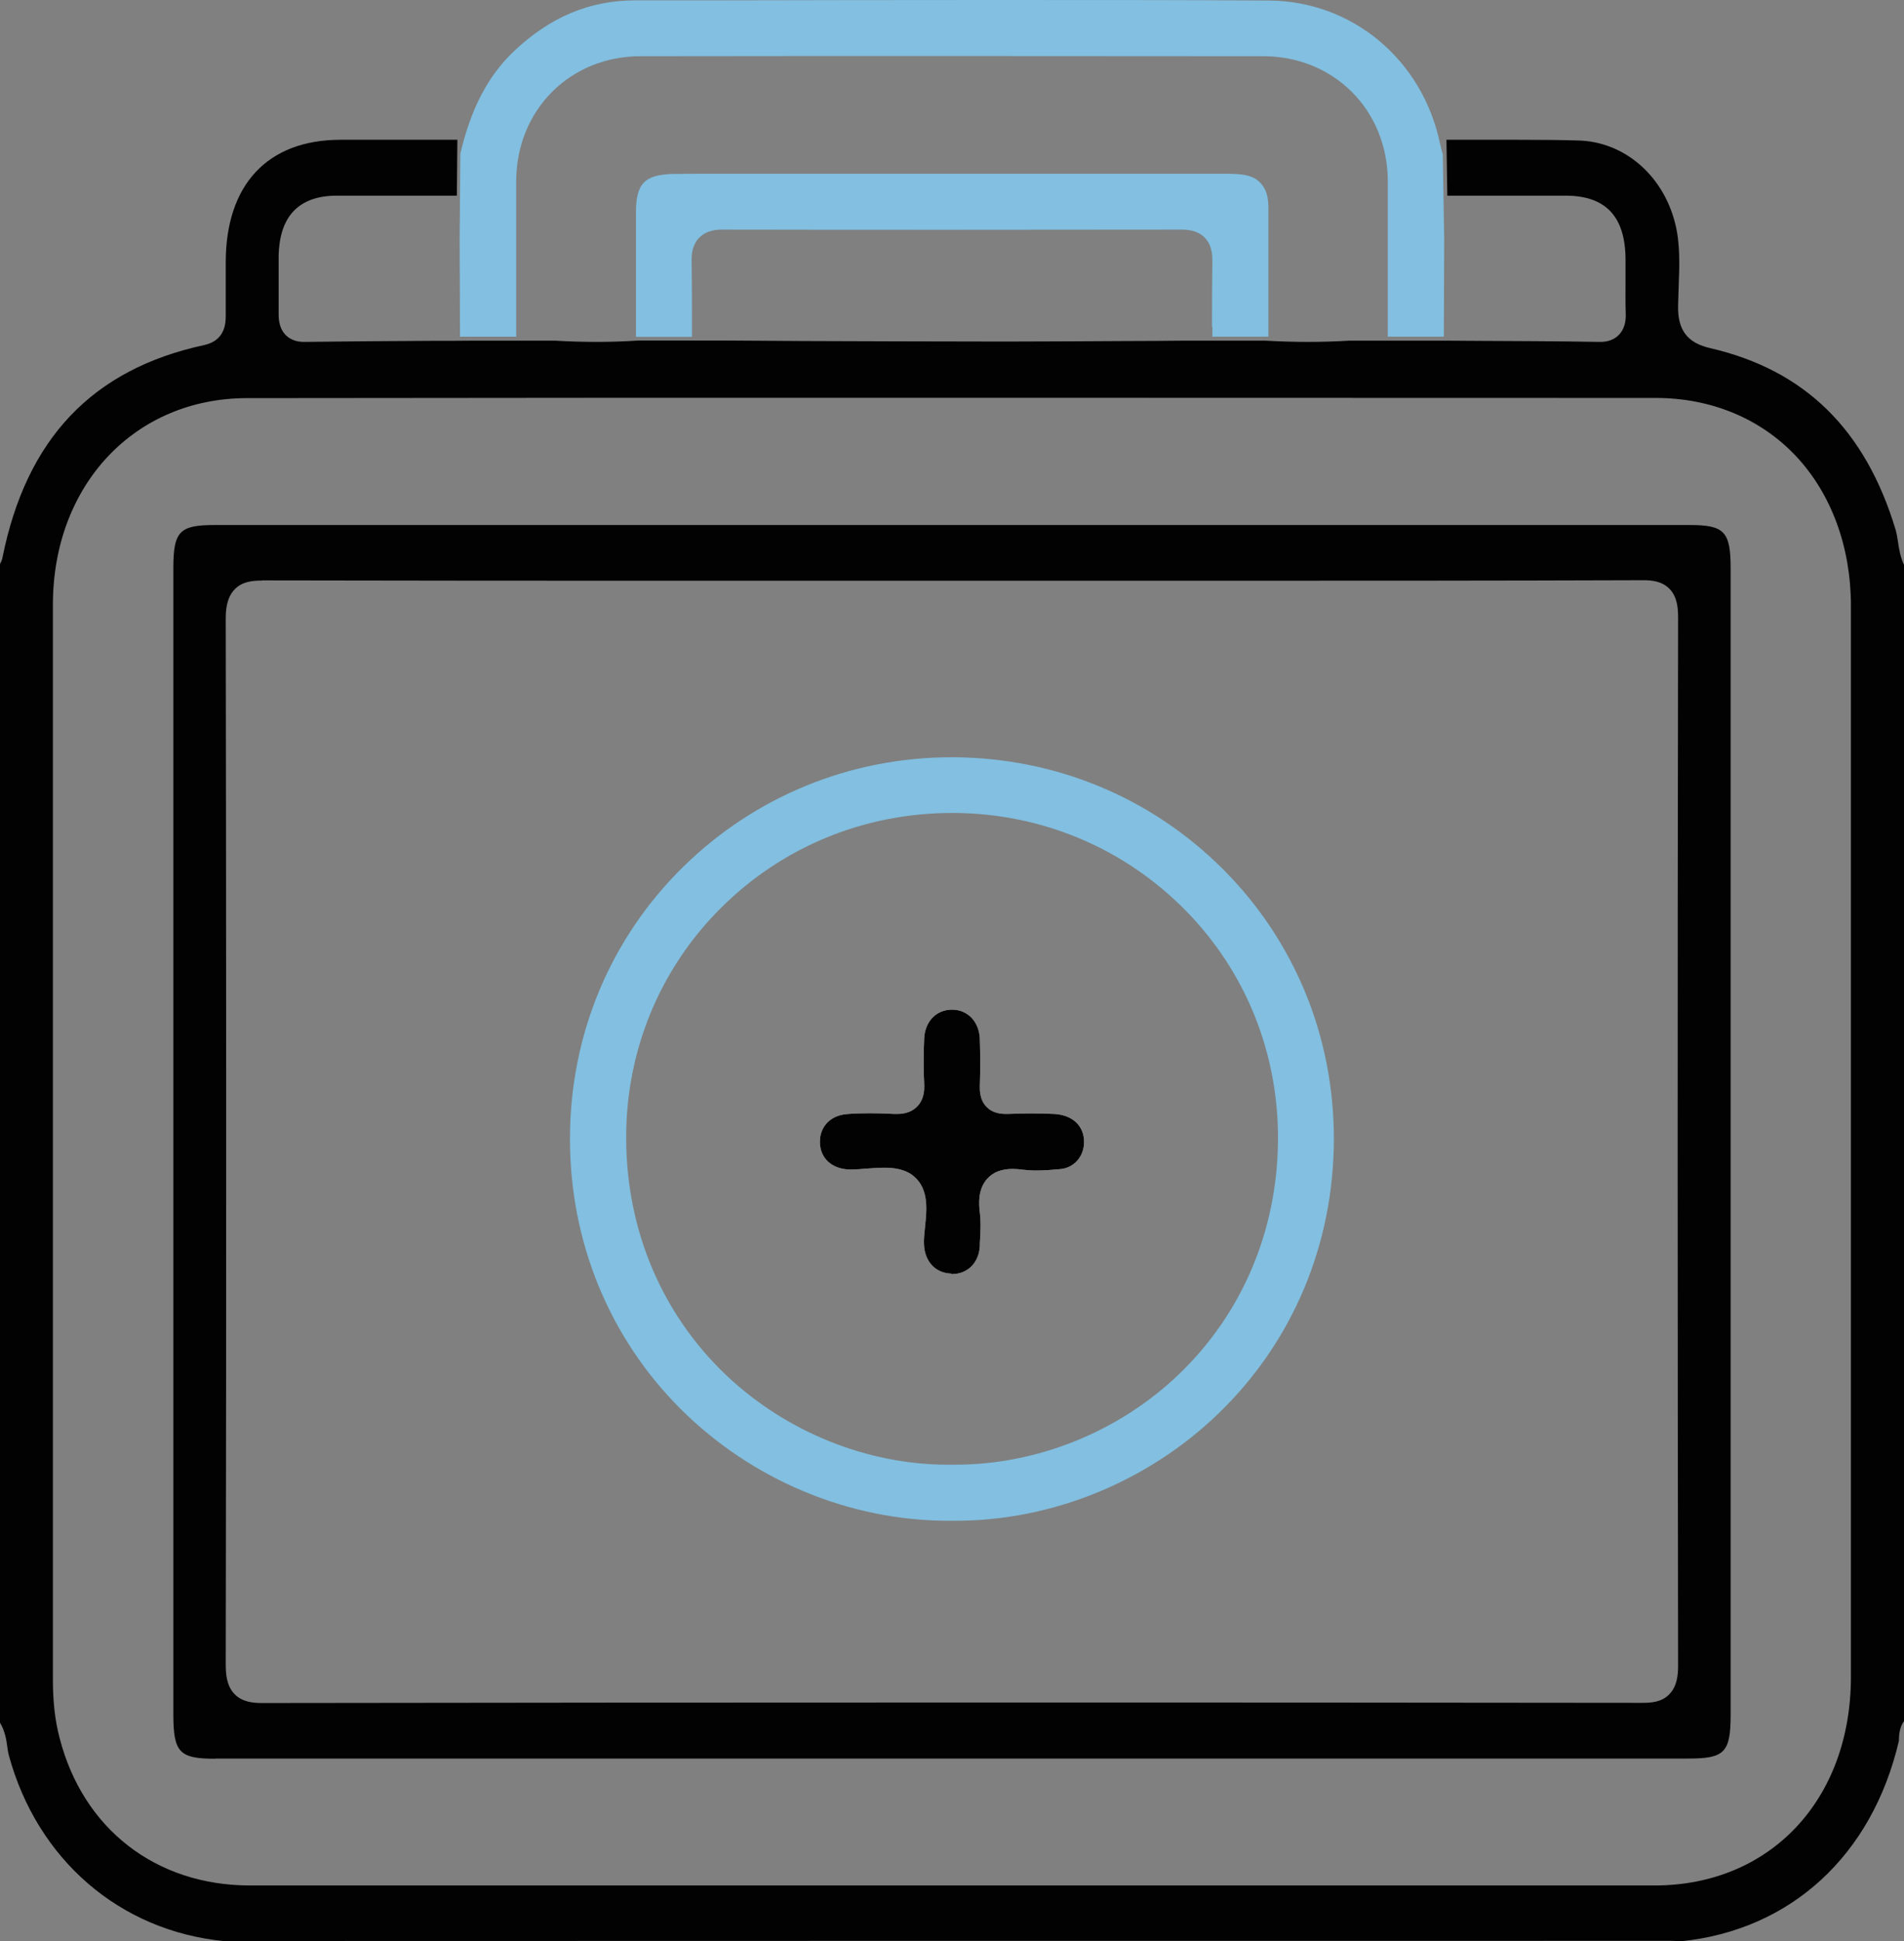
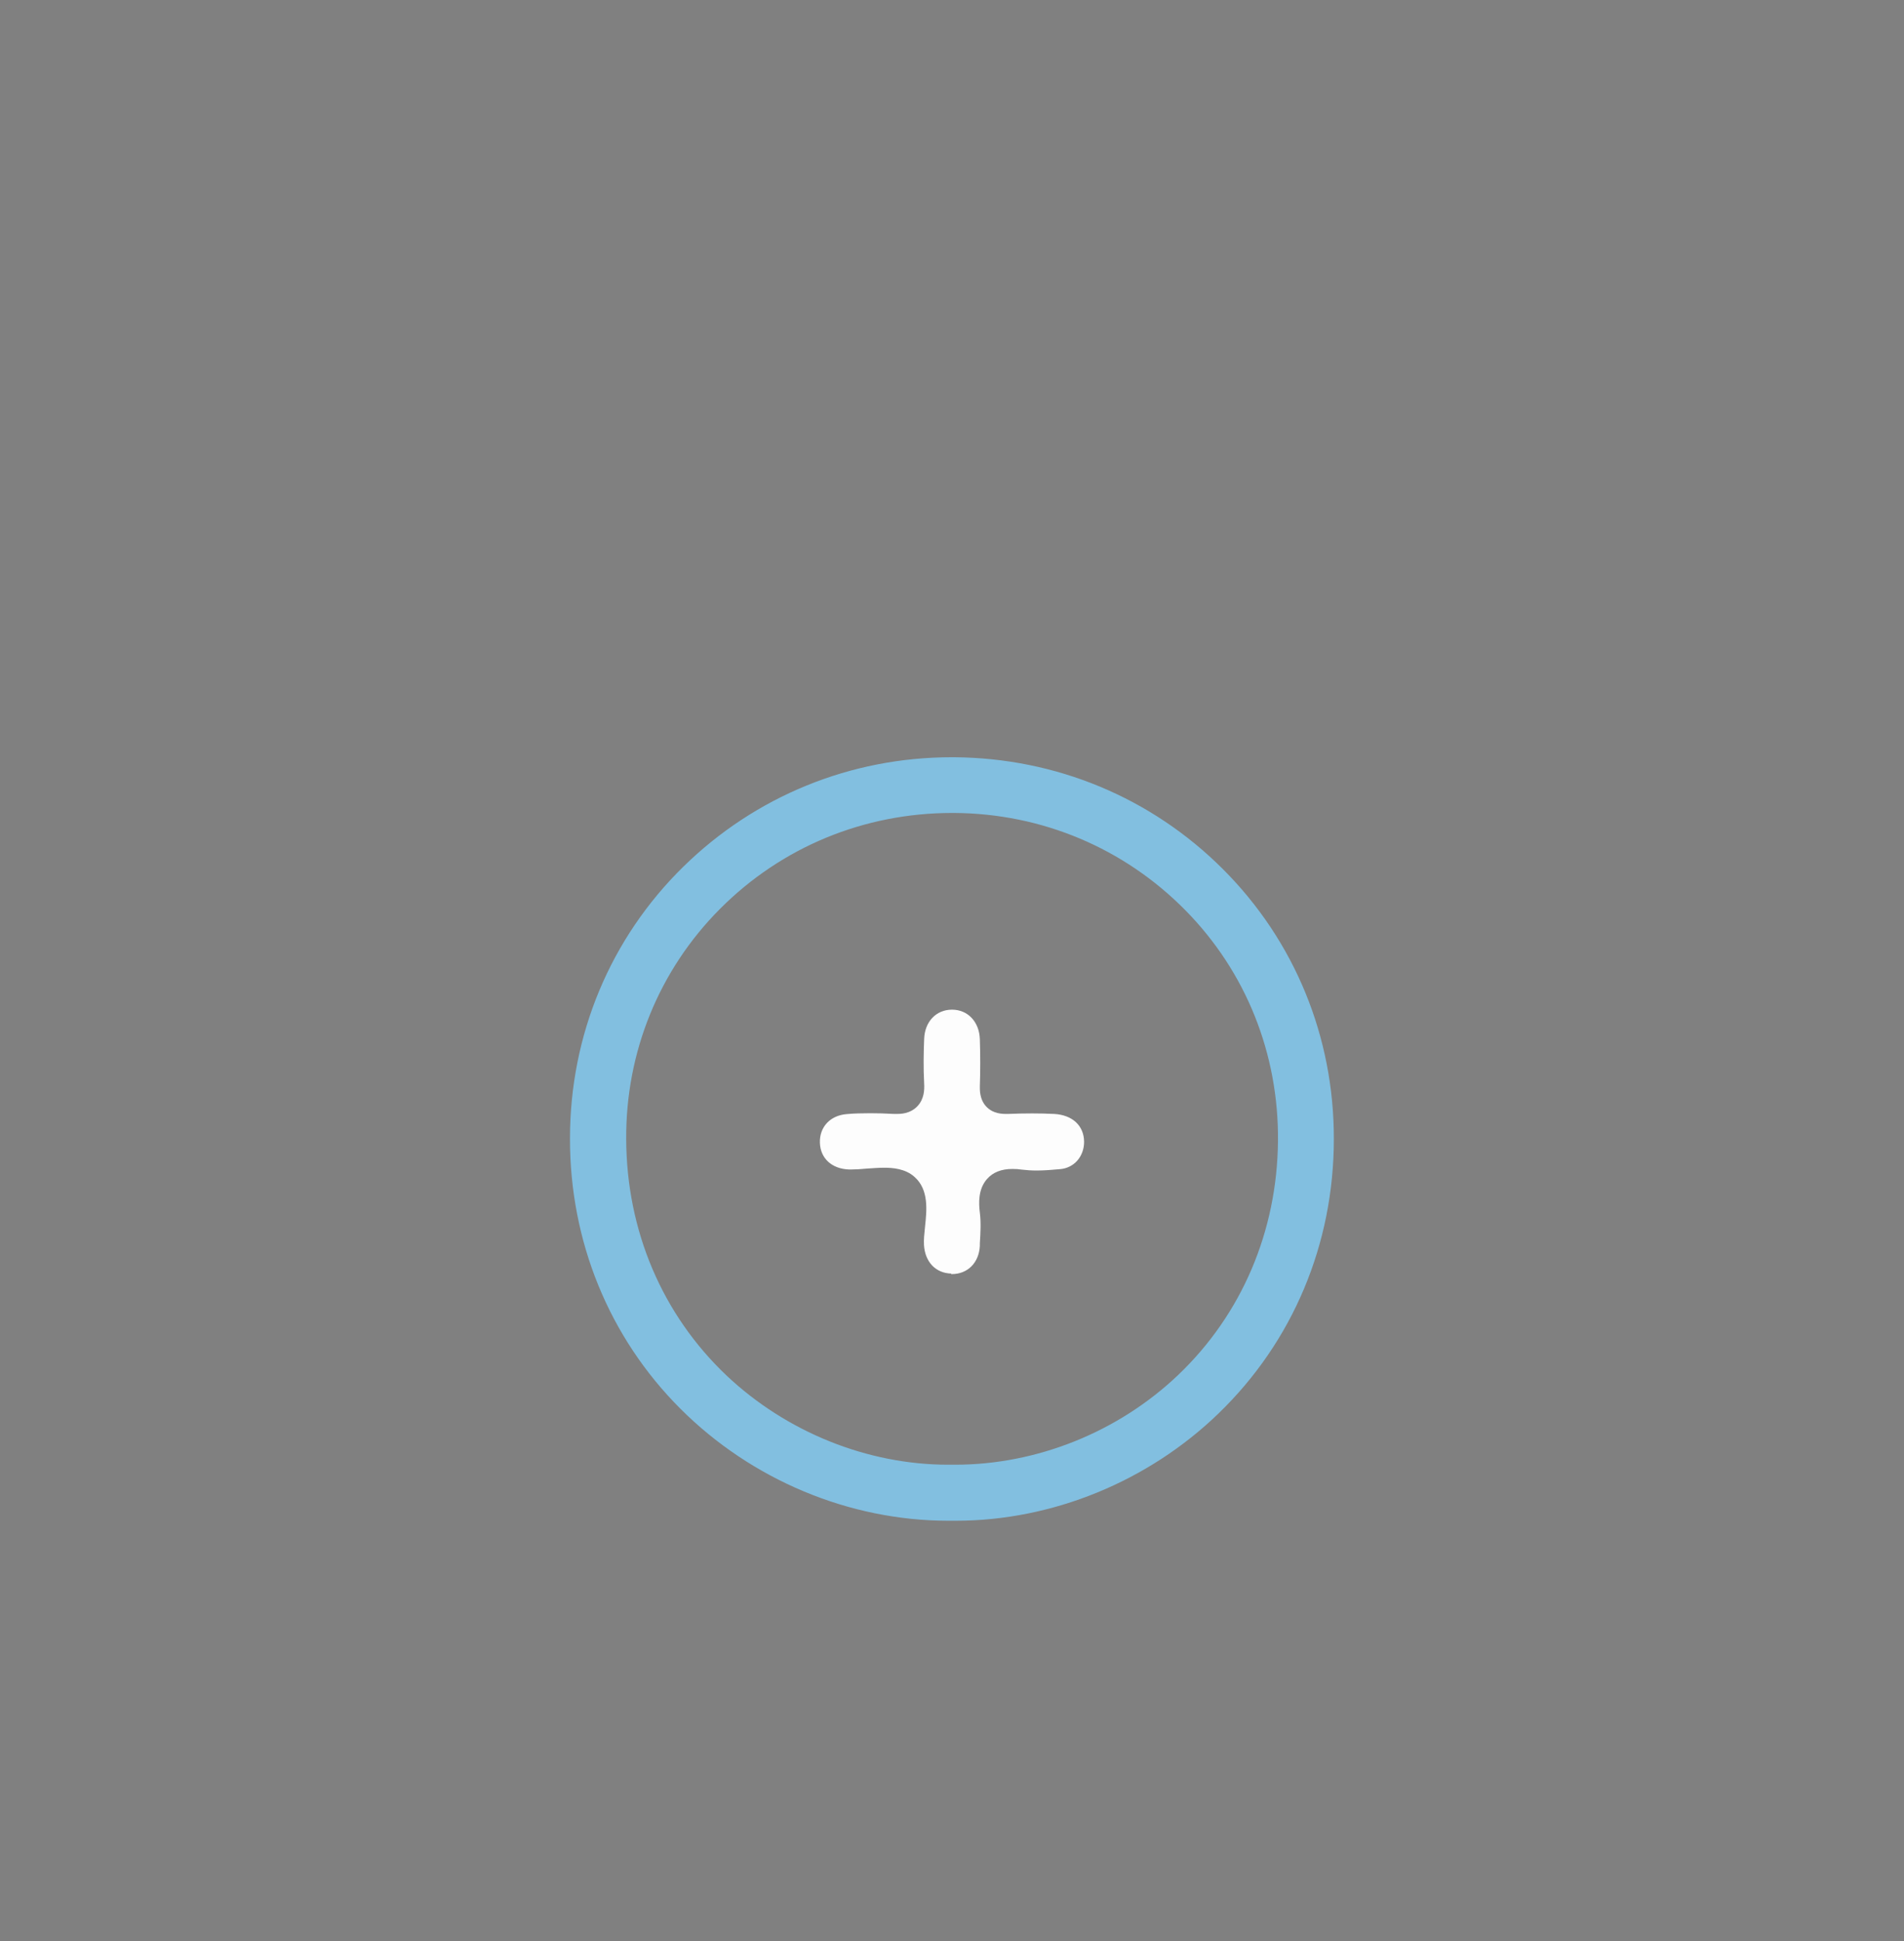
<svg xmlns="http://www.w3.org/2000/svg" id="Capa_2" data-name="Capa 2" viewBox="0 0 109.4 111.51">
  <rect x="0" y="0" width="109.4" height="111.51" fill="#808080" stroke="none" />
  <defs>
    <style>
      .cls-1 {
        fill: #020202;
      }

      .cls-2 {
        fill: #fdfdfd;
      }

      .cls-3 {
        fill: #82bfe0;
      }
    </style>
  </defs>
  <g id="Capa_1-2" data-name="Capa 1">
    <g>
-       <path class="cls-1" d="M12.9,111.51c-6.01-.58-10.76-4.67-12.4-10.7-.03-.13-.06-.29-.08-.46-.05-.39-.13-.91-.42-1.39V32.39c.06-.09,.11-.21,.14-.35,1.37-6.83,5.16-10.83,11.6-12.22,1.24-.27,1.23-1.34,1.23-1.69,0-.9,0-1.81,0-2.69v-.39c.01-4.46,2.42-7.02,6.6-7.02,1.02,0,2.05,0,3.07,0h3.64s-.03,3.21-.03,3.21h-3.09c-1.28,0-2.57,0-3.85,0-2.16,.02-3.27,1.2-3.3,3.51,0,.47,0,.93,0,1.4,0,.59,0,1.2,0,1.8,0,.25-.02,.83,.37,1.26,.39,.43,.93,.43,1.11,.43h.04c2.4-.03,4.83-.05,7.19-.06,.81,0,1.62,0,2.43-.01h4.75c.83,.05,1.64,.07,2.43,.07s1.61-.03,2.38-.08h4.74c1.57,.01,3.14,.02,4.7,.03,3.71,.01,7.55,.03,11.32,.03h.33c2.32,0,4.67-.02,6.95-.03,1.07,0,2.14-.01,3.21-.02h4.75c.77,.04,1.57,.07,2.38,.07s1.6-.02,2.43-.07h4.76c.8,0,1.61,0,2.42,.01,2.36,.01,4.79,.02,7.19,.06h.04c.18,0,.72,0,1.11-.43,.4-.43,.38-1.01,.37-1.26-.02-.61-.01-1.23-.01-1.84,0-.41,0-.82,0-1.24-.02-2.43-1.14-3.62-3.41-3.63-1.36,0-2.73,0-4.09,0h-2.74s-.05-3.21-.05-3.21c.57,0,1.14,0,1.71,0,.8,0,1.6,0,2.39,0,1.35,0,2.44,.01,3.46,.04,2.62,.06,4.86,1.96,5.57,4.72,.31,1.19,.26,2.44,.21,3.76-.01,.34-.02,.67-.03,1.01-.03,1.4,.53,2.14,1.85,2.44,5.44,1.26,8.93,4.69,10.66,10.47,.05,.18,.08,.39,.12,.62,.06,.41,.13,.9,.36,1.38V98.86c-.28,.37-.29,.81-.3,1.02,0,.04,0,.07,0,.11-1.53,6.59-6.22,10.9-12.56,11.53-.03,0-.05,0-.08,0-.14-.02-.29-.03-.46-.03-27.09,0-54.18,0-81.27,.01-.43,0-.85,.01-1.27,.02-.18,0-.36,0-.54,.01Zm65.18-3.2c5.66,0,11.33,0,16.99,0,6.64,0,11.27-4.92,11.28-11.96,0-22.44,0-42.58,0-61.55,0-3.37-1.12-6.42-3.14-8.58-2.03-2.17-4.89-3.36-8.07-3.36-13.57,0-27.13-.01-40.7-.01s-27.24,0-40.24,.02c-6.47,0-11.16,5-11.16,11.87,0,11.74,0,23.49,0,35.23,0,8.85,0,17.7,0,26.55,0,1.22,.12,2.31,.38,3.3,1.34,5.24,5.54,8.49,10.94,8.49,5.79,0,11.58,0,17.38,0h22.88c3.91,0,19.56,0,23.48,0Z" />
-       <path class="cls-3" d="M26.43,19.34l-.02-5.58,.04-4.94c.61-2.58,1.58-4.44,3.05-5.85C31.58,.99,33.87,.02,36.5,.02h4.73c5.2-.01,10.4-.02,15.59-.02,6.02,0,11.28,0,16.07,.03,4.8,.02,8.85,3.4,9.85,8.22,.04,.18,.09,.35,.13,.51,0,.03,.02,.06,.03,.09l.08,4.93-.02,5.56h-3.22c0-.71,0-1.41,0-2.12,0-2.24,0-4.55,0-6.83-.02-4.07-3.09-7.15-7.14-7.16-5.97,0-11.93-.01-17.9-.01s-11.93,0-17.9,.01c-4.05,0-7.12,3.08-7.14,7.16,0,2.29,0,4.63,0,6.88,0,.69,0,1.38,0,2.07h-3.22Z" />
-       <path class="cls-3" d="M69.64,18.77c0-1.24,0-2.52,.02-3.77,0-.38-.03-.93-.44-1.35-.46-.46-1.1-.46-1.31-.46-4.41,0-8.81,.01-13.21,.01s-8.8,0-13.2-.01h0c-.22,0-.86,0-1.32,.46-.41,.42-.45,.97-.44,1.35,.02,1.25,.02,2.53,.02,3.77v.58s-3.22,0-3.22,0v-1.42c0-1.9,0-3.8,0-5.7,0-1.71,.5-2.21,2.22-2.24,.59,0,1.18-.01,1.77-.01,.47,0,.94,0,1.4,0,.47,0,.94,0,1.41,0h12.5c4.86,0,9.73,0,14.59,0,1.14,0,1.75,.11,2.17,.76,.2,.31,.28,.68,.28,1.25,0,2.05,0,4.11,0,6.16v1.19s-3.22,0-3.22,0c0-.19,0-.38,0-.58Z" />
-       <path class="cls-1" d="M12.36,101.03c-2.06,0-2.4-.36-2.4-2.57,0-21.94,0-43.88,0-65.82,0-2.11,.35-2.48,2.37-2.48H97.09c2,0,2.35,.38,2.35,2.51V98.48c0,2.19-.34,2.54-2.43,2.54H54.48s-42.12,0-42.12,0Zm2.71-67.68c-.58,0-1.17,.06-1.6,.52-.44,.47-.5,1.14-.5,1.67,.03,18.85,.04,38.49,0,60.05,0,.62,.06,1.25,.49,1.71,.44,.47,1.07,.53,1.58,.53,13.14-.02,26.88-.03,40.85-.03,12.31,0,25.25,0,38.46,.02,.54,0,1.14-.04,1.58-.51,.43-.45,.49-1.08,.49-1.63-.03-18.83-.04-38.51,0-60.17,0-.56-.04-1.2-.48-1.67-.43-.45-1.01-.51-1.53-.51-8.44,.03-16.84,.03-23.94,.03h-15.78s-15.36,0-15.36,0c-7.21,0-15.74,0-24.23-.02h-.02Z" />
      <path class="cls-3" d="M54.91,87.36c-.09,0-.18,0-.28,0,0,0-.13,0-.13,0-5.71,0-11.32-2.35-15.41-6.44-4.1-4.1-6.35-9.62-6.34-15.52,0-5.95,2.32-11.5,6.51-15.61,4.13-4.05,9.61-6.29,15.42-6.29h.14c5.86,.04,11.34,2.32,15.45,6.43,4.12,4.12,6.38,9.63,6.37,15.5,0,6.04-2.36,11.64-6.62,15.76-4.05,3.92-9.56,6.17-15.11,6.17Zm-.33-3.22c.1,0,.2,0,.3,0,4.7,0,9.38-1.88,12.82-5.16,3.65-3.48,5.68-8.25,5.73-13.42,.05-5.03-1.84-9.74-5.32-13.27-3.52-3.57-8.24-5.56-13.29-5.59h-.11c-5.07,0-9.81,1.96-13.35,5.52-3.49,3.51-5.41,8.21-5.38,13.22,.02,5.27,2.08,10.09,5.78,13.59,3.44,3.24,8.08,5.11,12.72,5.11h.11Z" />
      <path class="cls-2" d="M54.66,73.16c-.89-.02-1.51-.66-1.57-1.64-.02-.3,.02-.66,.06-1.05,.1-.94,.23-2.12-.6-2.86-.53-.48-1.26-.53-1.75-.53-.33,0-.67,.03-1.01,.05-.31,.03-.61,.05-.87,.05-.05,0-.1,0-.15,0-.98-.04-1.63-.64-1.66-1.53-.03-.91,.59-1.57,1.53-1.65,.42-.04,.87-.05,1.37-.05,.41,0,.84,.01,1.37,.04,.05,0,.1,0,.15,0,.19,0,.76,0,1.18-.44,.39-.41,.41-.94,.39-1.3-.05-.92-.03-1.85,0-2.56,.03-1,.69-1.69,1.6-1.69,.91,0,1.57,.7,1.6,1.7,.03,.91,.03,1.82,0,2.69,0,.19-.03,.76,.38,1.19,.27,.28,.64,.41,1.11,.41,.04,0,.07,0,.11,0,.51-.02,.97-.03,1.4-.03s.86,.01,1.27,.03c1.05,.06,1.71,.67,1.72,1.6,0,.84-.57,1.5-1.37,1.57-.44,.04-.91,.08-1.36,.08h0c-.31,0-.58-.02-.83-.05-.2-.03-.38-.04-.56-.04-.63,0-1.12,.19-1.46,.58-.51,.58-.48,1.38-.41,1.93,.07,.55,.04,1.14,0,1.76v.15c-.05,.97-.7,1.62-1.61,1.62h-.04Z" />
-       <path class="cls-1" d="M54.66,73.16c-.89-.02-1.51-.66-1.57-1.64-.02-.3,.02-.66,.06-1.05,.1-.94,.23-2.12-.6-2.86-.53-.48-1.26-.53-1.75-.53-.33,0-.67,.03-1.01,.05-.31,.03-.61,.05-.87,.05-.05,0-.1,0-.15,0-.98-.04-1.63-.64-1.66-1.53-.03-.91,.59-1.57,1.53-1.65,.42-.04,.87-.05,1.37-.05,.41,0,.84,.01,1.37,.04,.05,0,.1,0,.15,0,.19,0,.76,0,1.18-.44,.39-.41,.41-.94,.39-1.3-.05-.92-.03-1.85,0-2.56,.03-1,.69-1.69,1.6-1.69,.91,0,1.57,.7,1.6,1.7,.03,.91,.03,1.82,0,2.69,0,.19-.03,.76,.38,1.19,.27,.28,.64,.41,1.11,.41,.04,0,.07,0,.11,0,.51-.02,.97-.03,1.4-.03s.86,.01,1.27,.03c1.05,.06,1.71,.67,1.72,1.6,0,.84-.57,1.5-1.37,1.57-.44,.04-.91,.08-1.36,.08-.31,0-.58-.02-.83-.05-.2-.03-.38-.04-.56-.04-.63,0-1.12,.19-1.46,.58-.51,.58-.48,1.38-.41,1.93,.07,.55,.04,1.14,0,1.76v.15c-.05,.97-.7,1.62-1.61,1.62h-.04Z" />
    </g>
  </g>
</svg>